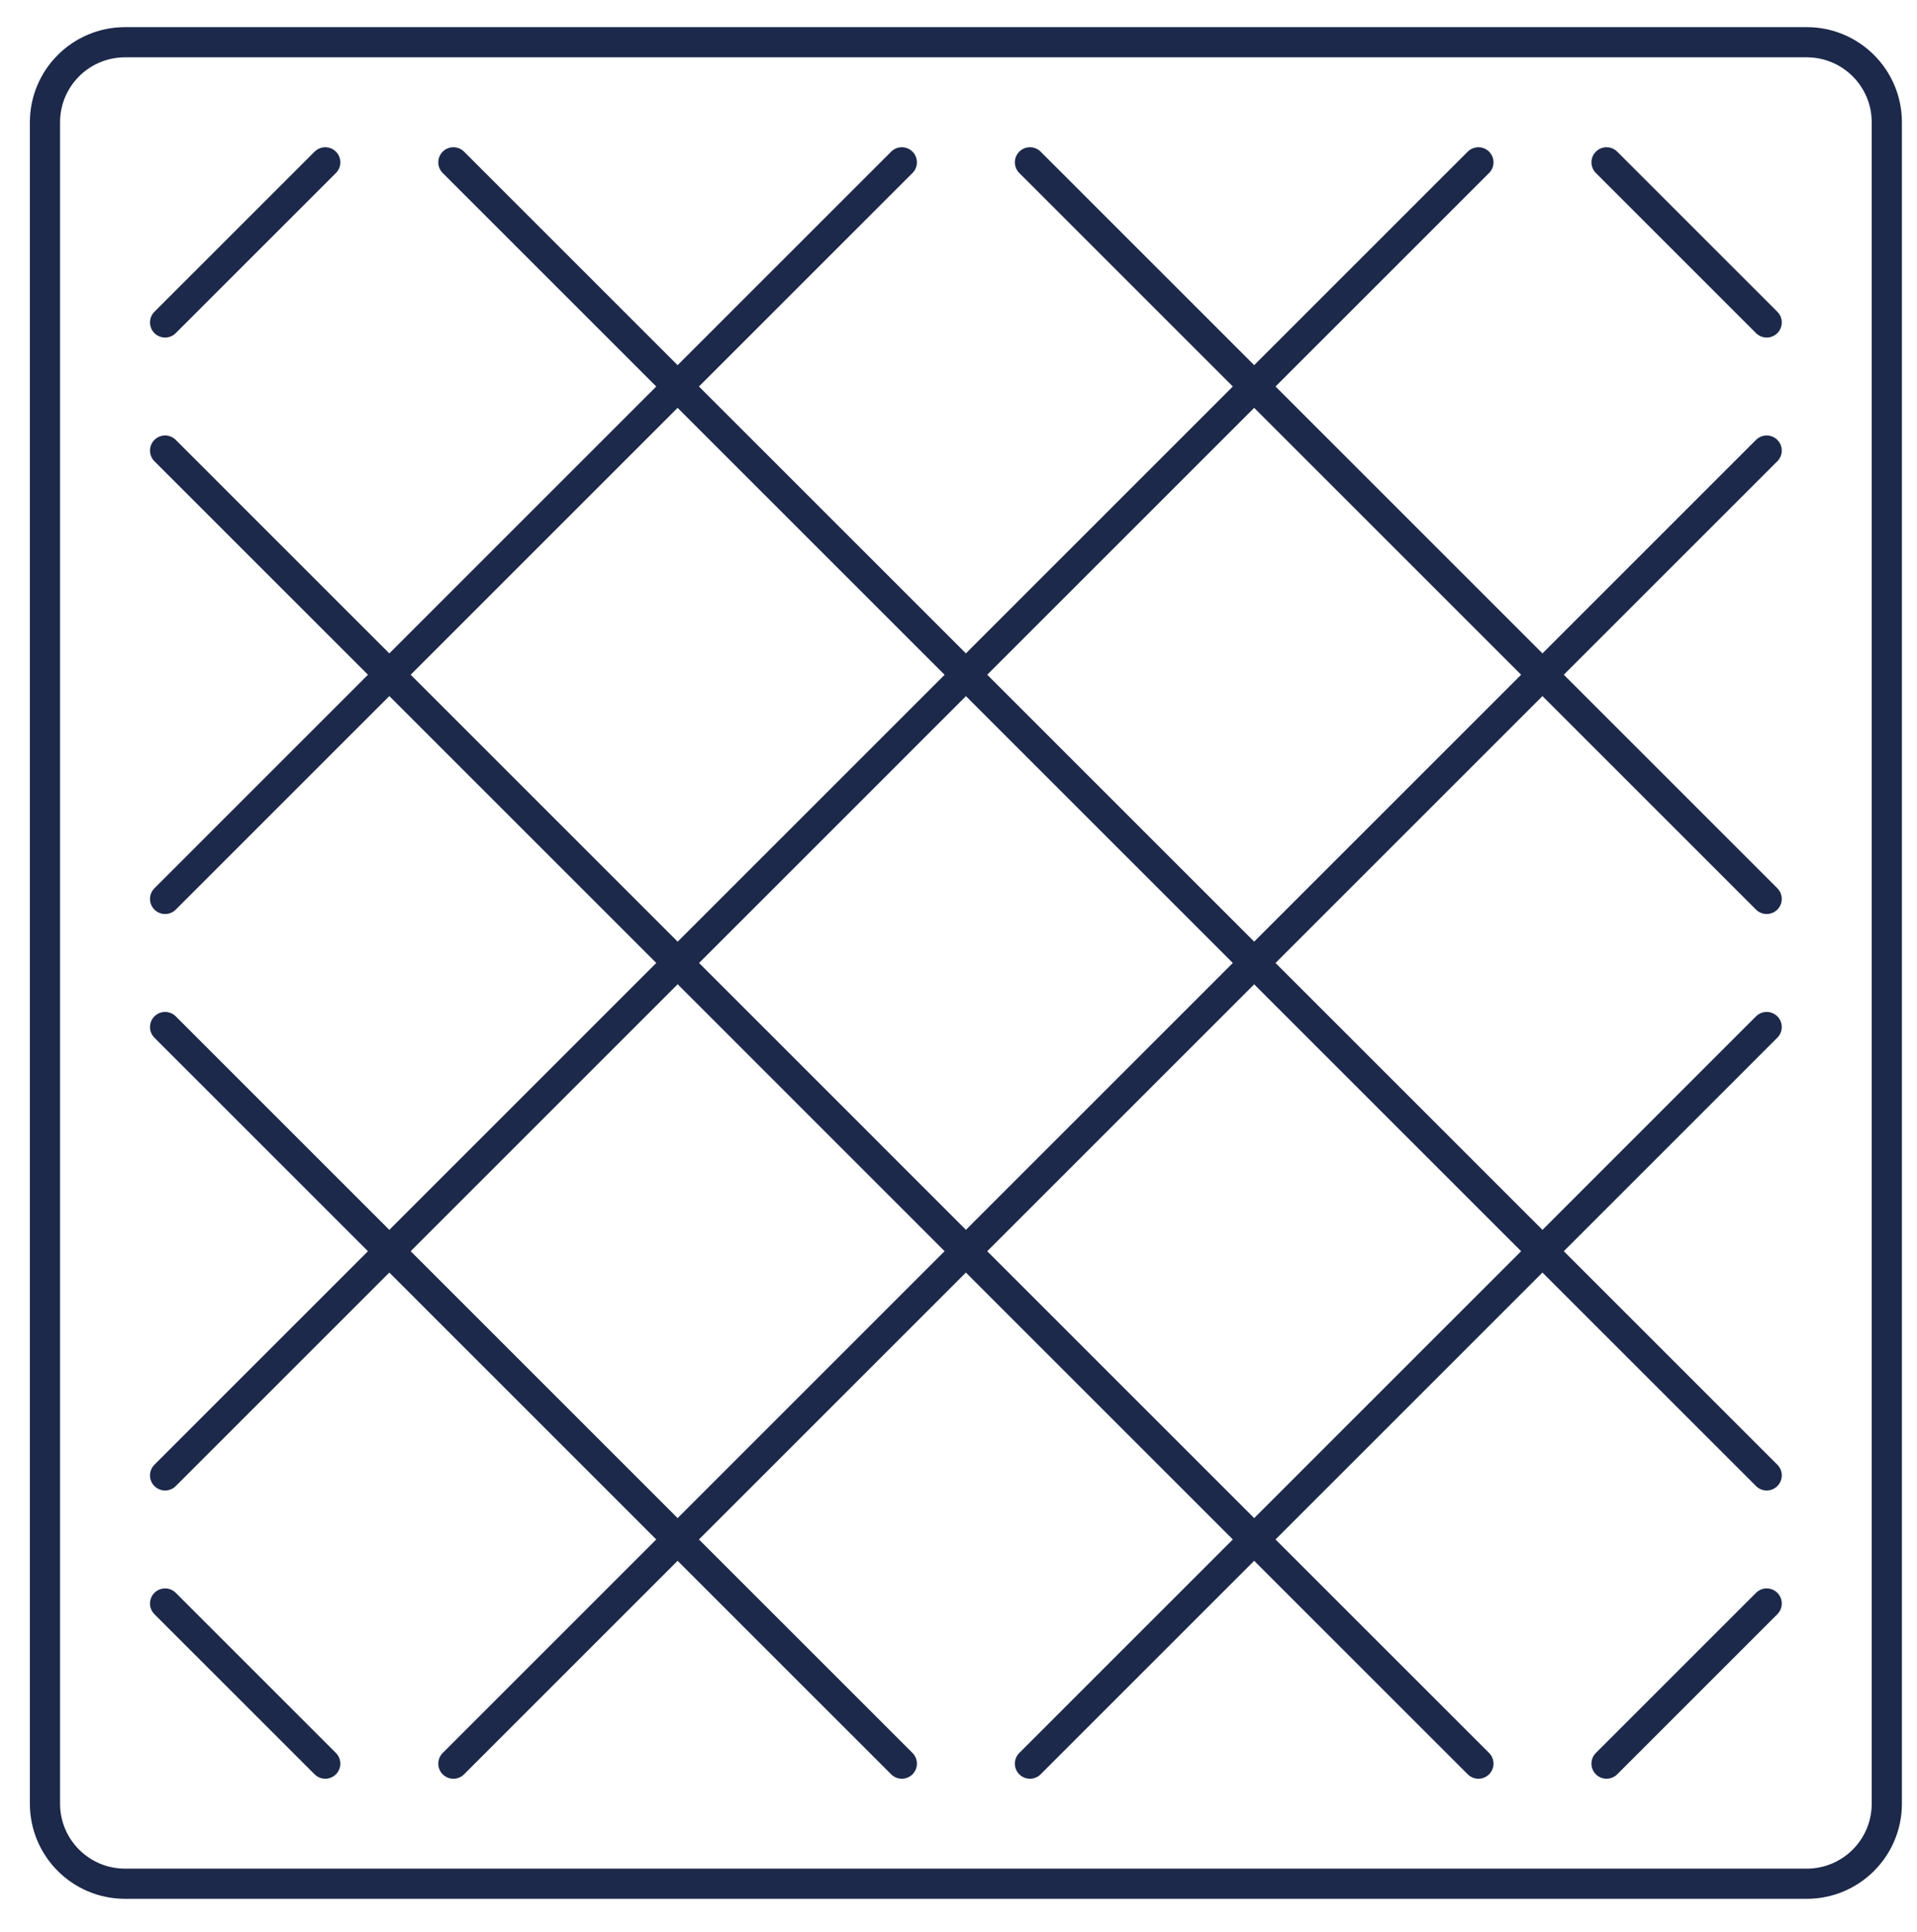
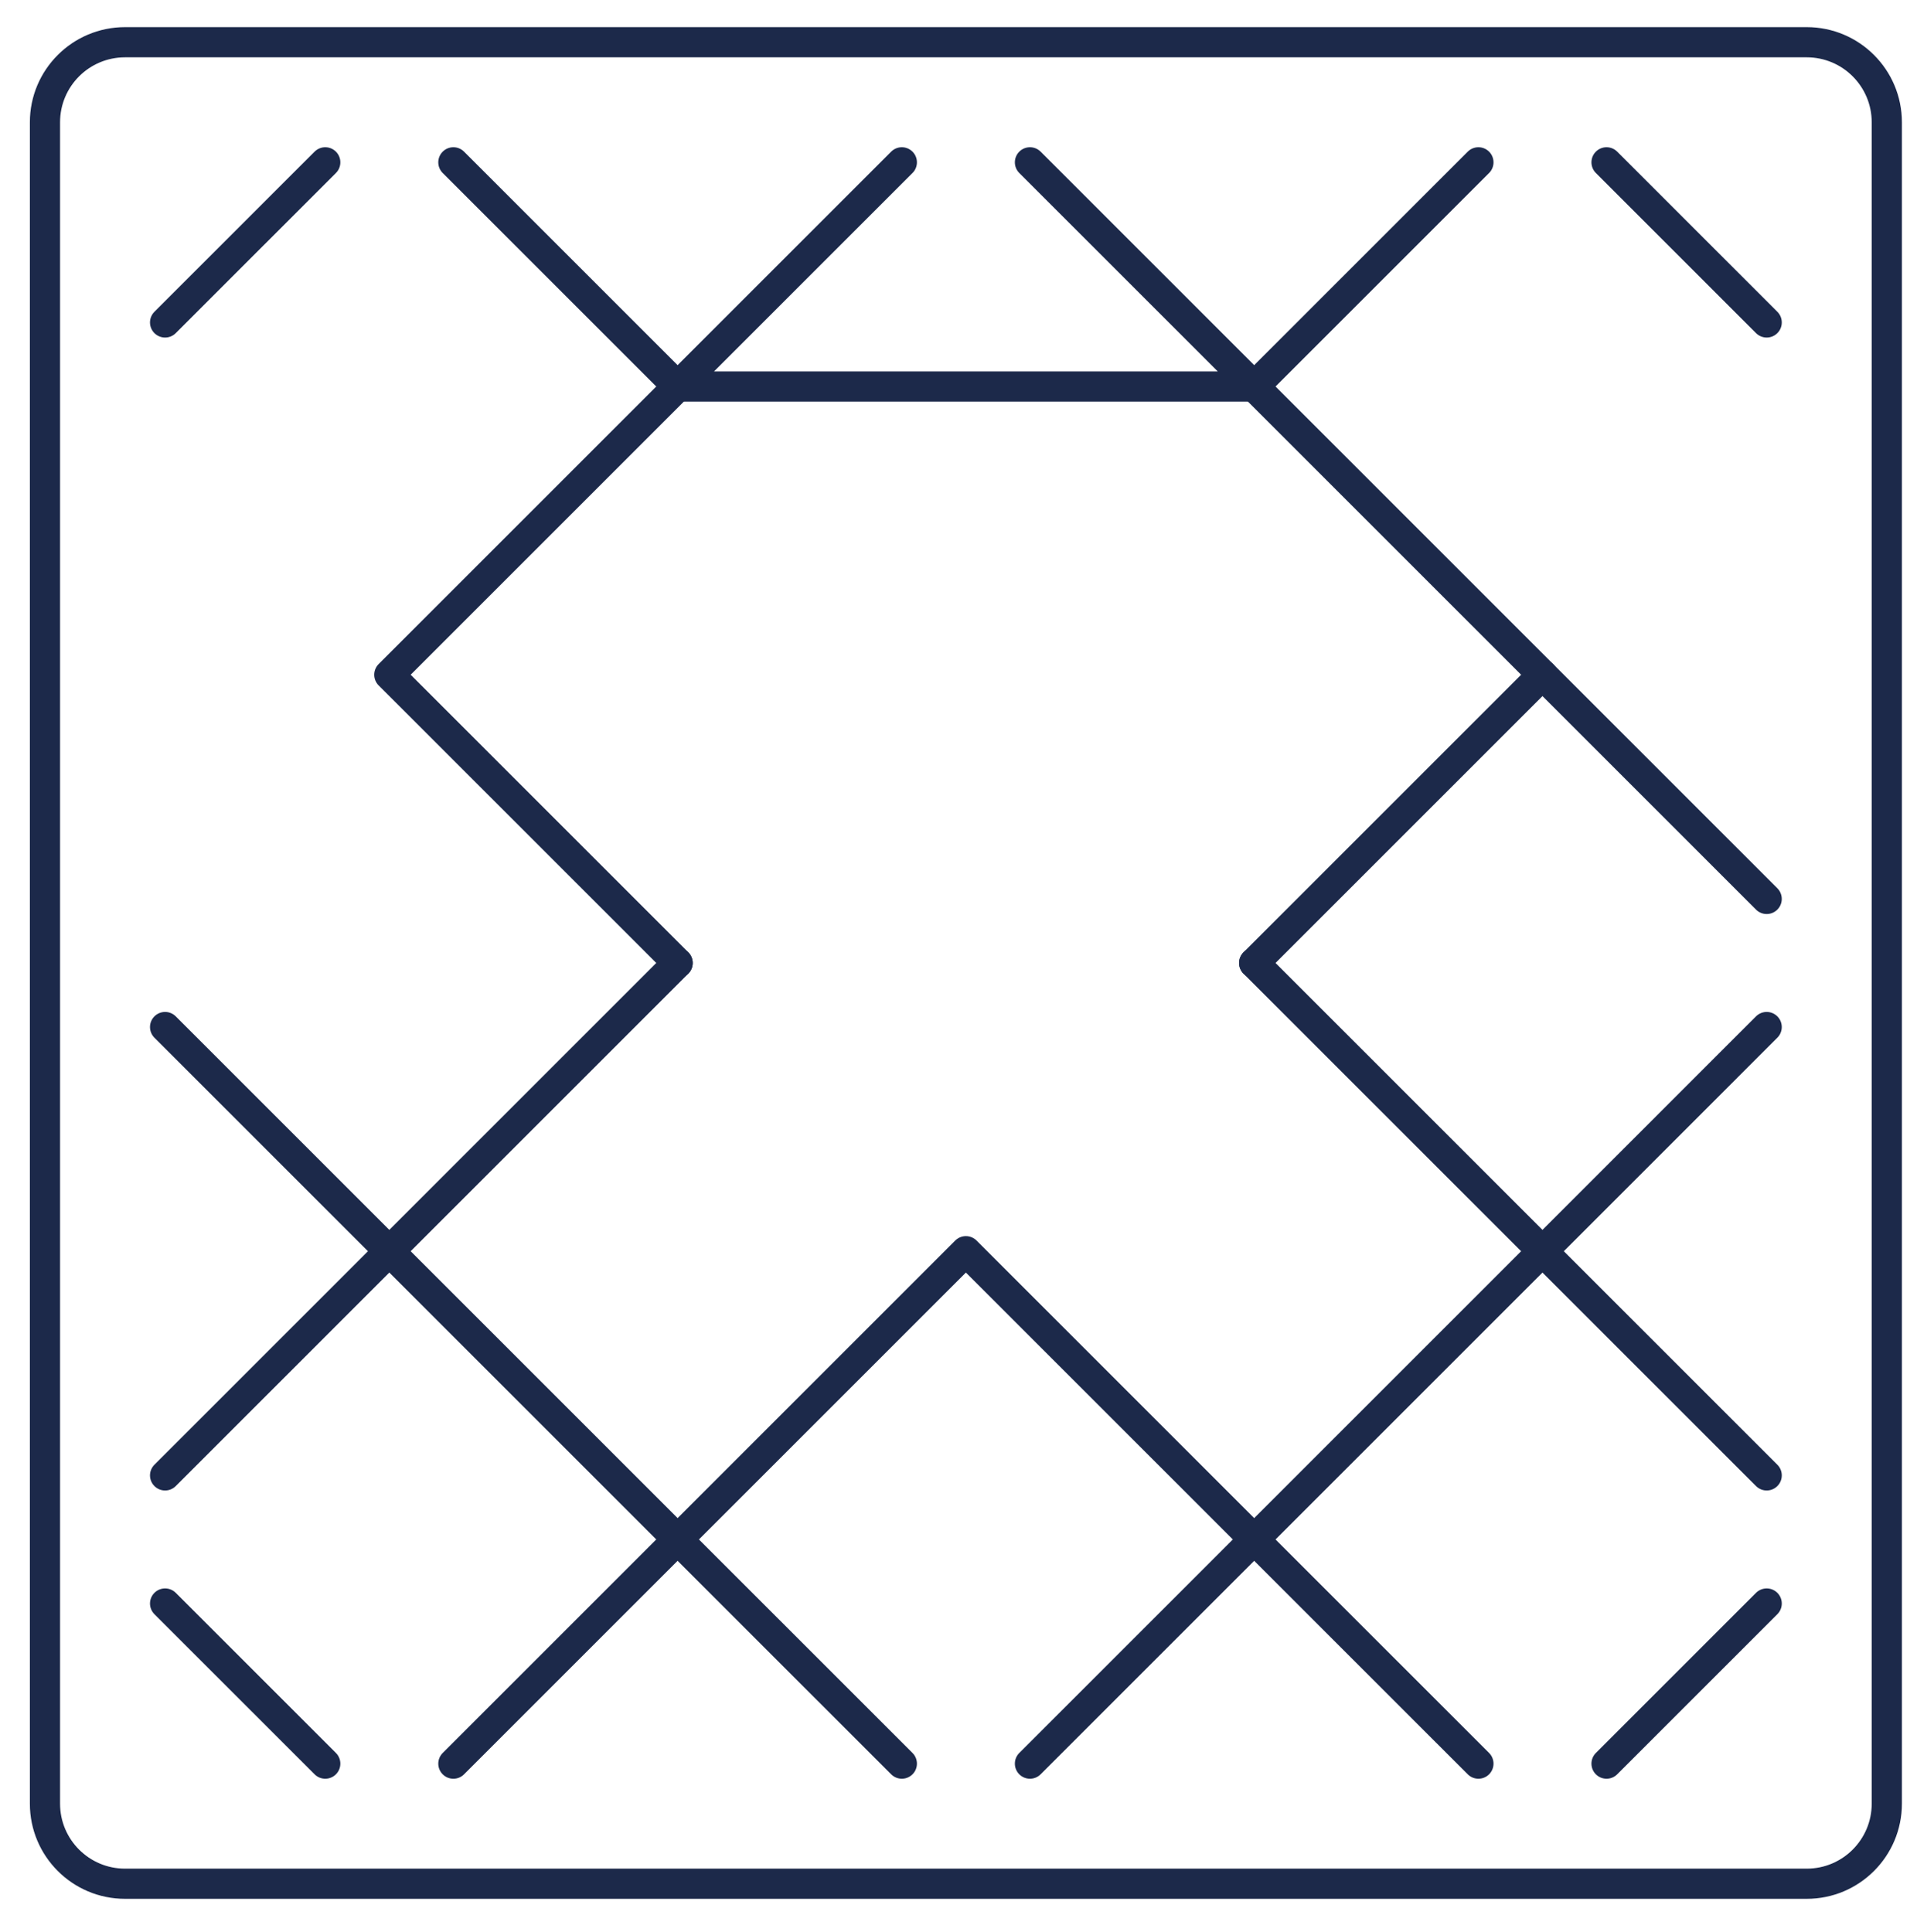
<svg xmlns="http://www.w3.org/2000/svg" width="127" height="128" viewBox="0 0 127 128" fill="none">
  <path d="M119.695 2.798H8.285C5.355 2.798 2.979 5.173 2.979 8.103V119.513C2.979 122.443 5.355 124.818 8.285 124.818H119.695C122.625 124.818 125 122.443 125 119.513V8.103C125 5.173 122.625 2.798 119.695 2.798Z" stroke="#1C294A" stroke-width="2" stroke-linecap="round" stroke-linejoin="round" />
-   <path d="M63.993 44.714L44.899 63.808L63.993 82.903L83.088 63.808L63.993 44.714Z" stroke="#1C294A" stroke-width="2" stroke-linecap="round" stroke-linejoin="round" />
  <path d="M83.089 63.808L102.188 44.709L83.089 25.61" stroke="#1C294A" stroke-width="2" stroke-linecap="round" stroke-linejoin="round" />
  <path d="M25.793 82.907L44.892 102.006" stroke="#1C294A" stroke-width="2" stroke-linecap="round" stroke-linejoin="round" />
  <path d="M44.892 25.61L25.793 44.709L44.892 63.808" stroke="#1C294A" stroke-width="2" stroke-linecap="round" stroke-linejoin="round" />
  <path d="M102.188 82.907L83.089 63.808" stroke="#1C294A" stroke-width="2" stroke-linecap="round" stroke-linejoin="round" />
-   <path d="M59.746 10.756L44.891 25.61L63.99 44.709L83.089 25.61L68.234 10.756" stroke="#1C294A" stroke-width="2" stroke-linecap="round" stroke-linejoin="round" />
-   <path d="M25.792 44.709L10.937 59.564" stroke="#1C294A" stroke-width="2" stroke-linecap="round" stroke-linejoin="round" />
+   <path d="M59.746 10.756L44.891 25.61L83.089 25.61L68.234 10.756" stroke="#1C294A" stroke-width="2" stroke-linecap="round" stroke-linejoin="round" />
  <path d="M10.937 68.052L25.792 82.907L44.891 63.808" stroke="#1C294A" stroke-width="2" stroke-linecap="round" stroke-linejoin="round" />
  <path d="M21.548 10.756L10.937 21.366" stroke="#1C294A" stroke-width="2" stroke-linecap="round" stroke-linejoin="round" />
  <path d="M44.891 25.61L30.036 10.756" stroke="#1C294A" stroke-width="2" stroke-linecap="round" stroke-linejoin="round" />
-   <path d="M10.937 29.855L25.792 44.709" stroke="#1C294A" stroke-width="2" stroke-linecap="round" stroke-linejoin="round" />
  <path d="M68.234 116.86L83.089 102.006L63.99 82.907L44.891 102.006L59.746 116.86" stroke="#1C294A" stroke-width="2" stroke-linecap="round" stroke-linejoin="round" />
  <path d="M10.937 106.25L21.548 116.86" stroke="#1C294A" stroke-width="2" stroke-linecap="round" stroke-linejoin="round" />
  <path d="M25.792 82.907L10.937 97.761" stroke="#1C294A" stroke-width="2" stroke-linecap="round" stroke-linejoin="round" />
  <path d="M30.036 116.861L44.891 102.006" stroke="#1C294A" stroke-width="2" stroke-linecap="round" stroke-linejoin="round" />
  <path d="M106.432 116.86L117.042 106.25" stroke="#1C294A" stroke-width="2" stroke-linecap="round" stroke-linejoin="round" />
  <path d="M117.042 97.761L102.188 82.907L83.089 102.006L97.944 116.86" stroke="#1C294A" stroke-width="2" stroke-linecap="round" stroke-linejoin="round" />
  <path d="M102.187 82.907L117.041 68.052" stroke="#1C294A" stroke-width="2" stroke-linecap="round" stroke-linejoin="round" />
  <path d="M117.041 59.564L102.187 44.709" stroke="#1C294A" stroke-width="2" stroke-linecap="round" stroke-linejoin="round" />
  <path d="M117.042 21.366L106.432 10.756" stroke="#1C294A" stroke-width="2" stroke-linecap="round" stroke-linejoin="round" />
-   <path d="M102.187 44.709L117.041 29.855" stroke="#1C294A" stroke-width="2" stroke-linecap="round" stroke-linejoin="round" />
  <path d="M97.944 10.756L83.089 25.61" stroke="#1C294A" stroke-width="2" stroke-linecap="round" stroke-linejoin="round" />
</svg>